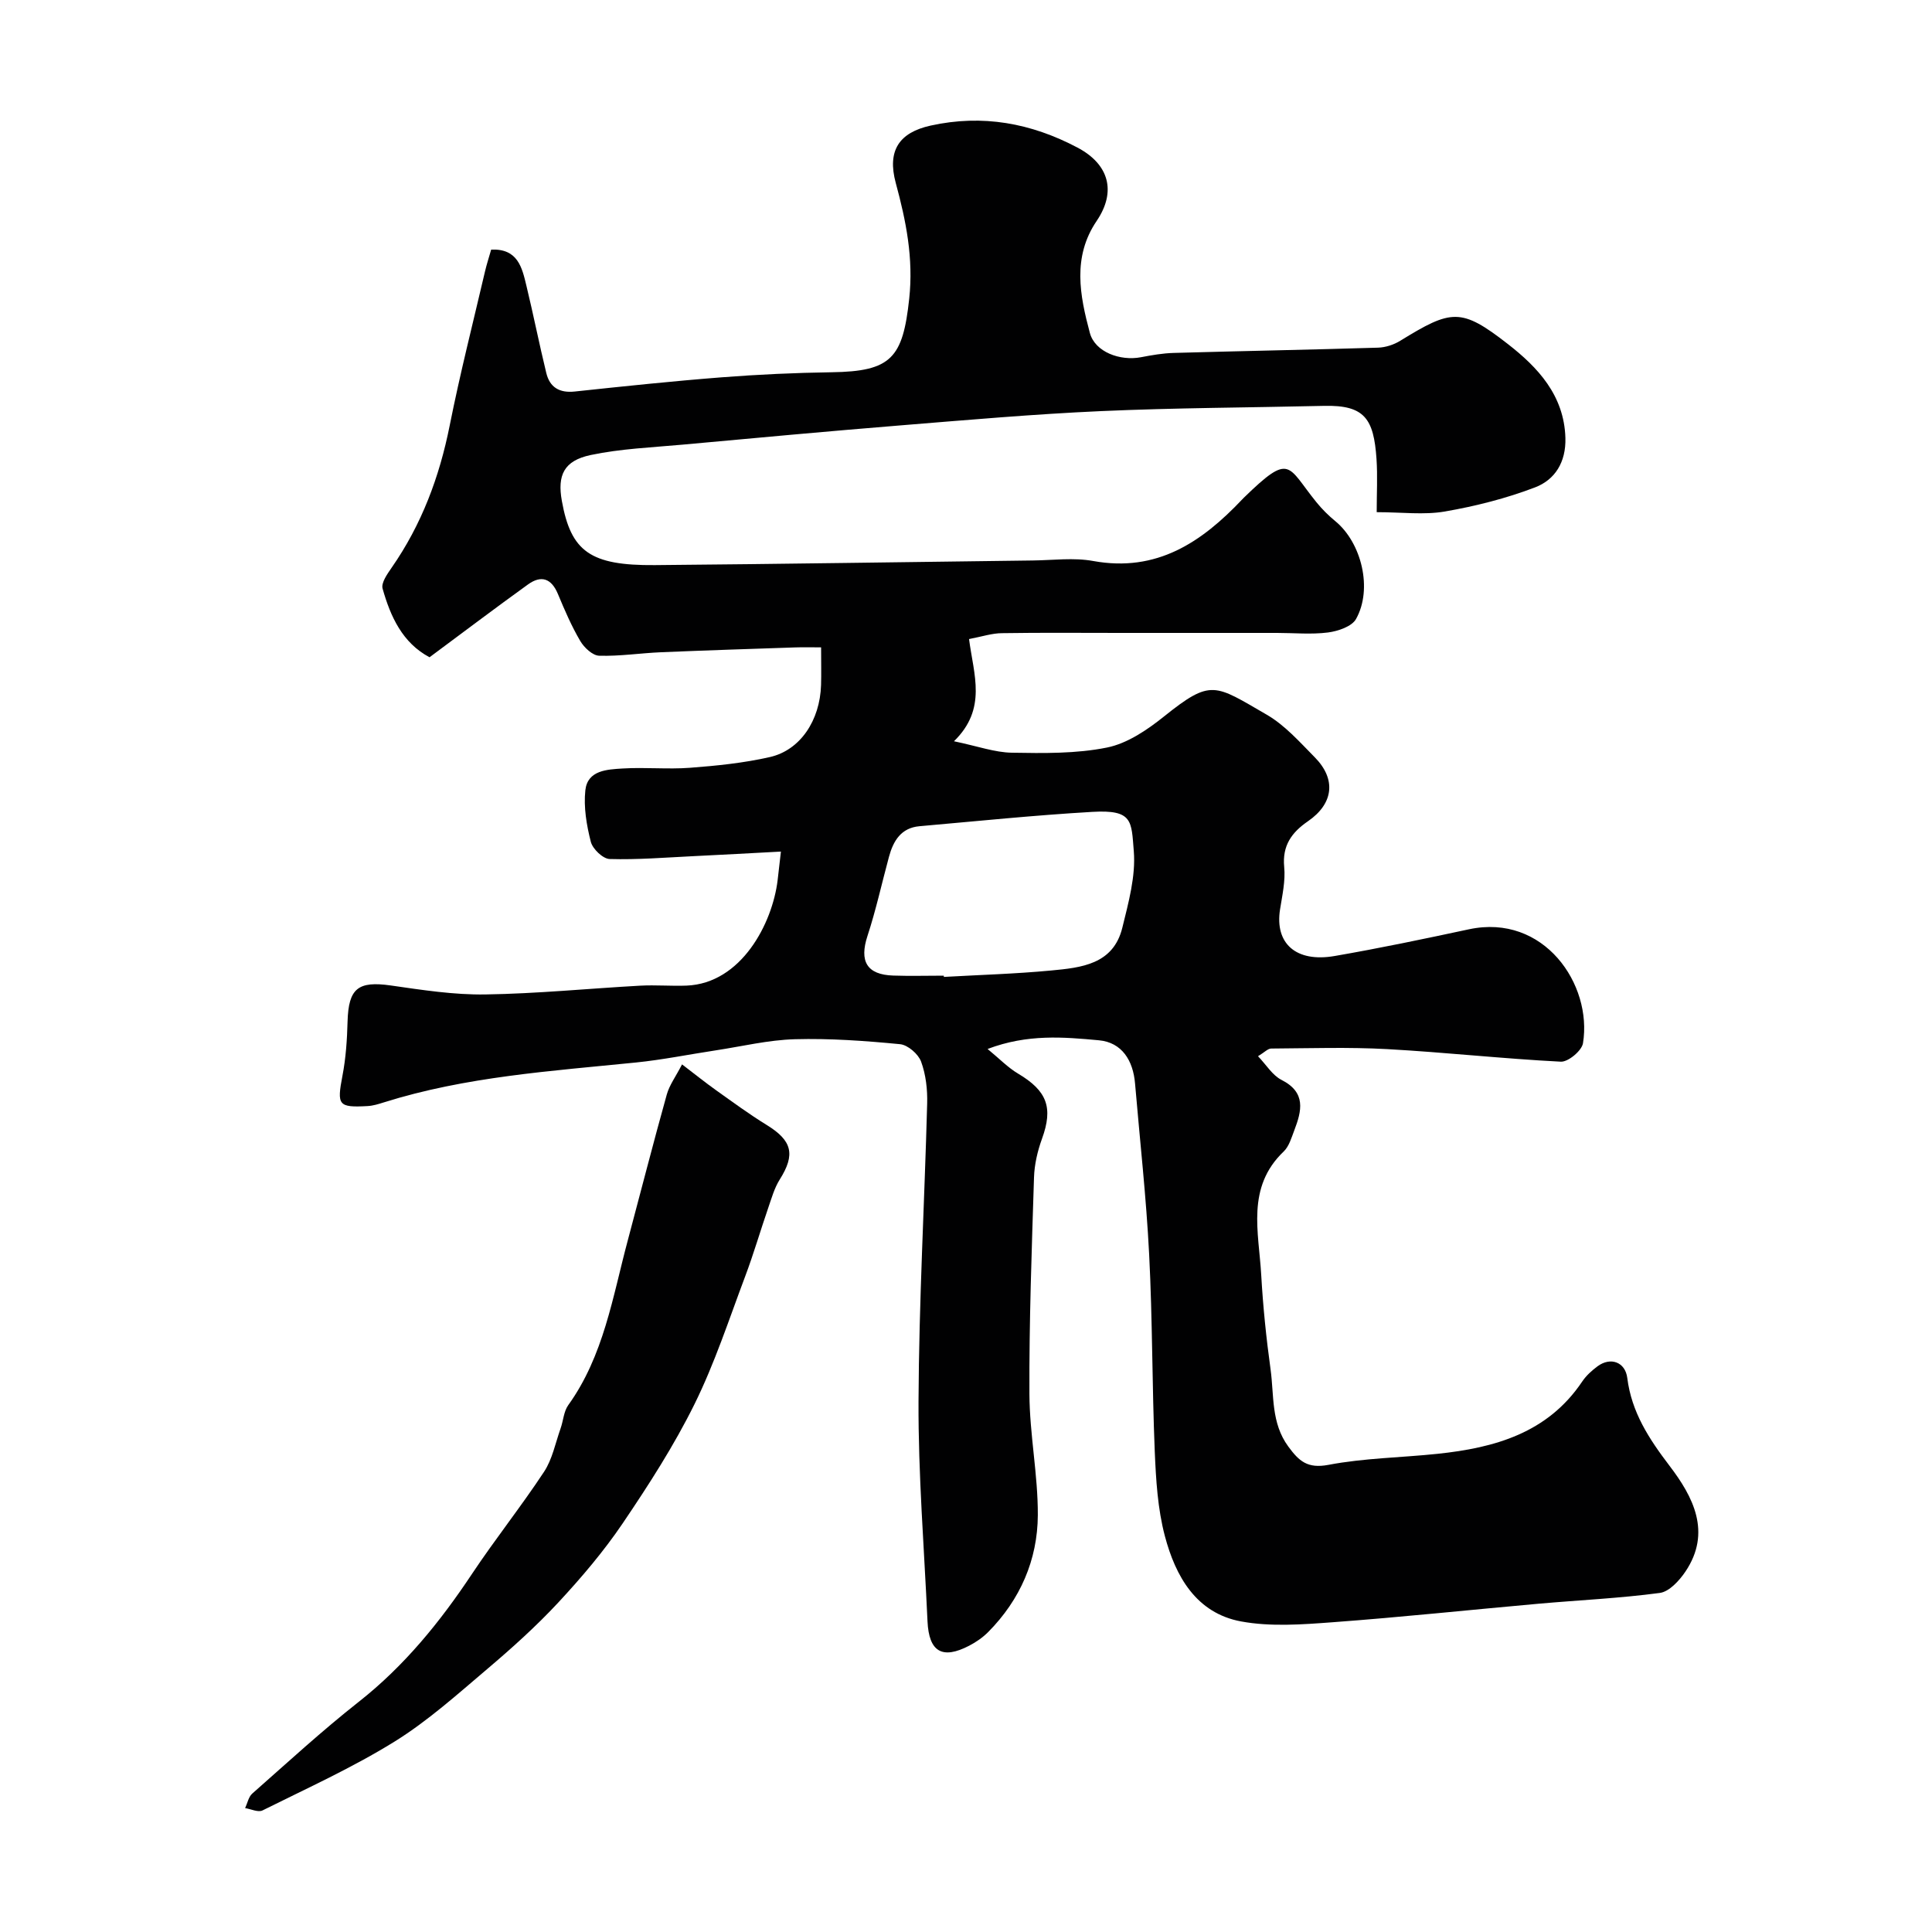
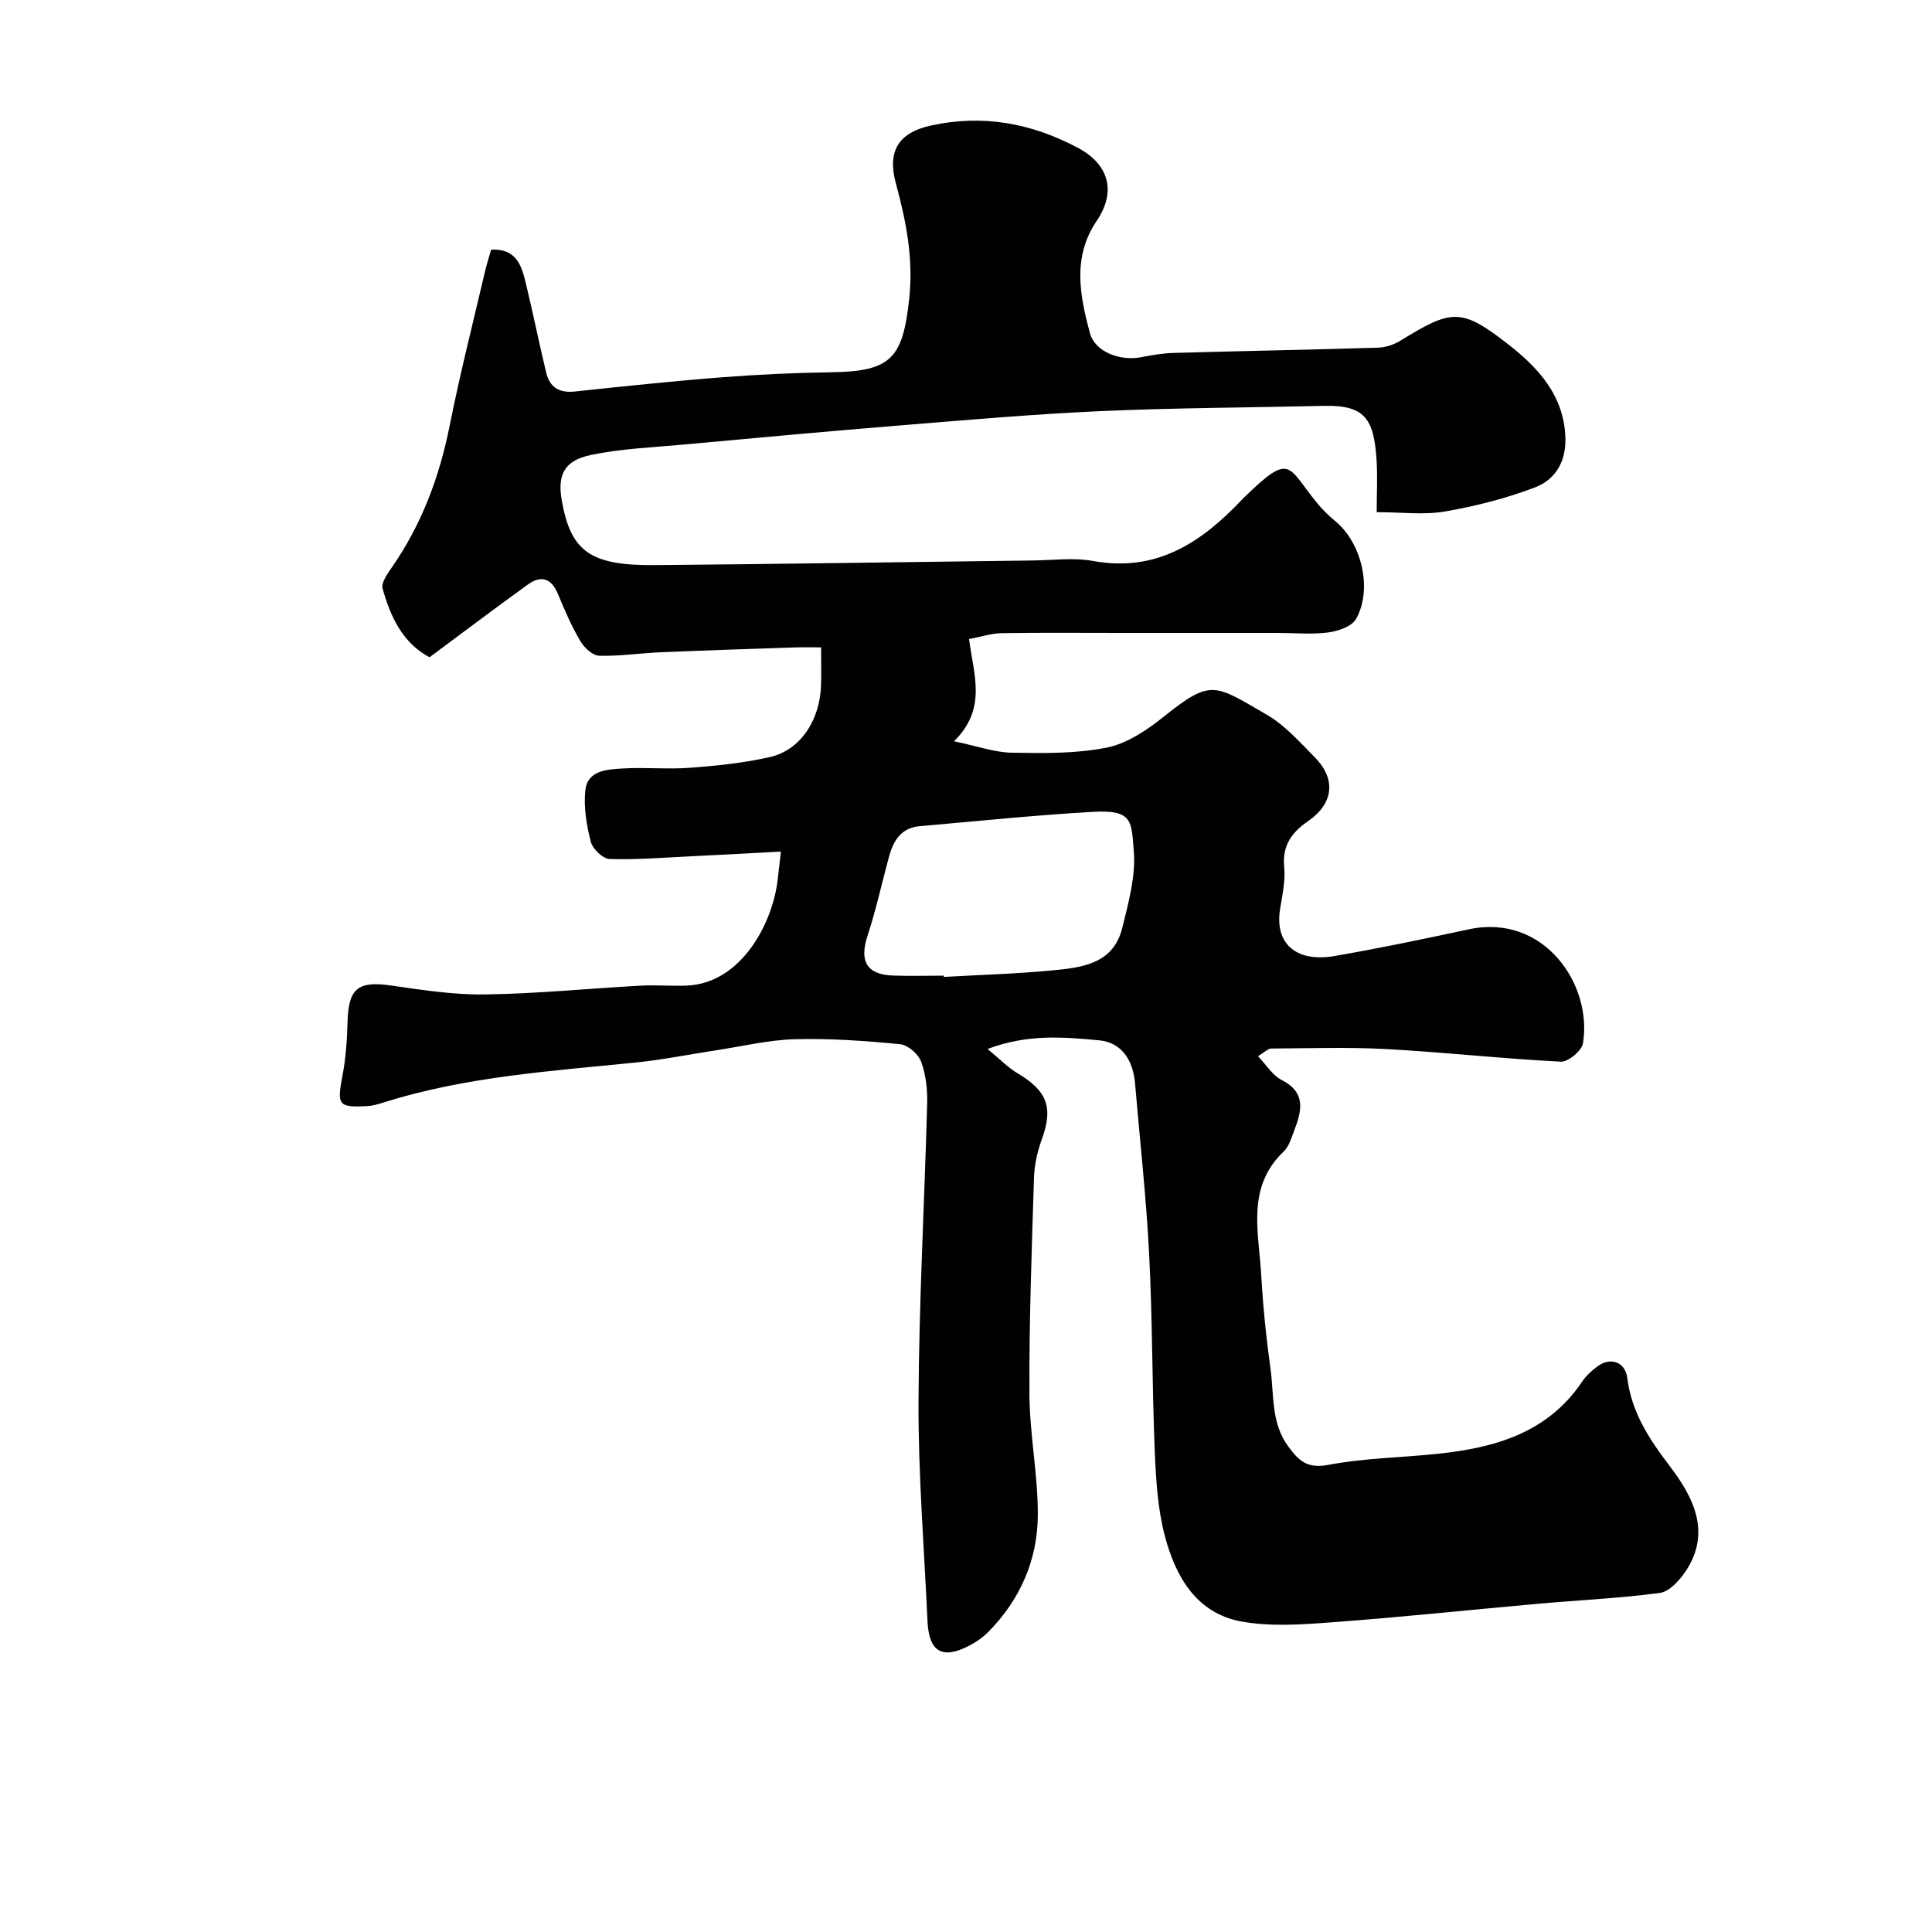
<svg xmlns="http://www.w3.org/2000/svg" enable-background="new 0 0 400 400" viewBox="0 0 400 400">
  <g fill="#010102">
    <path d="m200.63 132.31c.95 7.39 3.79 14.41-3.12 21.16 4.91 1.02 8.43 2.31 11.98 2.37 6.58.11 13.31.22 19.7-1.07 4.21-.85 8.32-3.64 11.79-6.42 9.81-7.86 10.47-6.63 21.25-.4 3.78 2.18 6.86 5.68 9.98 8.84 4.49 4.55 3.88 9.6-1.41 13.24-3.35 2.3-5.35 5.02-4.92 9.47.28 2.87-.4 5.87-.86 8.78-1.12 7.04 3.28 11.04 11.31 9.65 9.31-1.61 18.56-3.55 27.8-5.53 15.52-3.32 25.6 11.4 23.61 23.59-.25 1.55-3.06 3.89-4.58 3.82-11.99-.61-23.95-1.94-35.94-2.6-7.99-.44-16.02-.17-24.03-.12-.69 0-1.38.77-2.73 1.59 1.73 1.81 2.99 3.95 4.86 4.9 5.15 2.61 4.19 6.41 2.64 10.47-.58 1.52-1.08 3.3-2.19 4.36-7.78 7.42-5.15 16.69-4.65 25.52.37 6.55 1.04 13.1 1.94 19.6.74 5.39.07 11.06 3.67 15.96 2.23 3.04 3.98 4.61 8.32 3.79 7.39-1.41 15.03-1.49 22.55-2.28 11.84-1.24 22.81-4.29 29.98-14.97.82-1.22 1.99-2.28 3.18-3.16 2.69-1.98 5.73-.89 6.15 2.42.89 7.1 4.48 12.58 8.75 18.19 4.85 6.36 8.79 13.76 3.27 21.93-1.26 1.86-3.34 4.13-5.28 4.39-8.31 1.11-16.71 1.49-25.07 2.23-14.23 1.27-28.45 2.79-42.69 3.84-6.29.47-12.82.96-18.94-.17-9.3-1.72-13.58-9.36-15.78-17.69-1.49-5.63-1.84-11.64-2.09-17.5-.56-13.59-.46-27.21-1.16-40.79-.6-11.82-1.92-23.59-2.92-35.39-.4-4.76-2.71-8.51-7.48-8.95-7.3-.67-14.77-1.34-23.05 1.8 2.47 2.03 4.22 3.86 6.31 5.1 6.03 3.58 7.29 7.05 4.96 13.47-.93 2.56-1.58 5.35-1.66 8.05-.47 14.93-1.02 29.87-.95 44.8.04 8.37 1.78 16.74 1.74 25.1-.05 9.25-3.65 17.5-10.26 24.18-1.13 1.14-2.53 2.11-3.96 2.85-5.58 2.9-8.33 1.26-8.62-5.06-.69-15.2-1.93-30.4-1.86-45.59.09-20.54 1.24-41.07 1.79-61.61.08-2.9-.27-5.99-1.26-8.68-.58-1.57-2.74-3.44-4.34-3.6-7.23-.7-14.53-1.23-21.78-1.03-5.51.15-10.99 1.49-16.48 2.32-5.48.83-10.93 1.94-16.44 2.5-17.57 1.78-35.23 2.91-52.23 8.27-1.08.34-2.2.69-3.32.75-6.1.34-6.37-.2-5.21-6.27.71-3.69.96-7.5 1.06-11.26.2-6.85 2.18-8.4 8.94-7.44 6.49.93 13.06 1.96 19.58 1.86 10.7-.16 21.39-1.23 32.09-1.82 3.18-.17 6.38.11 9.57-.01 11.33-.45 17.78-12.86 18.86-21.83.23-1.9.44-3.81.68-5.92-6.05.32-12.09.66-18.13.95-5.78.28-11.57.76-17.33.59-1.39-.04-3.52-2.08-3.9-3.57-.88-3.45-1.51-7.18-1.13-10.67.46-4.15 4.52-4.3 7.69-4.5 4.65-.29 9.35.2 13.99-.15 5.54-.42 11.13-.99 16.53-2.22 6.31-1.44 10.36-7.6 10.59-14.9.07-2.33.01-4.66.01-7.81-1.89 0-3.63-.05-5.36.01-9.26.31-18.53.61-27.79 1-4.27.18-8.55.85-12.8.72-1.37-.04-3.12-1.69-3.92-3.06-1.81-3.08-3.24-6.41-4.62-9.72-1.35-3.24-3.45-3.95-6.19-1.98-6.76 4.87-13.41 9.9-20.39 15.08-5.6-2.98-8.08-8.4-9.72-14.22-.33-1.18.97-3.02 1.87-4.32 6.21-8.92 9.9-18.79 12.02-29.42 2.13-10.7 4.83-21.28 7.31-31.9.36-1.54.86-3.06 1.28-4.54 5.53-.25 6.4 3.73 7.3 7.49 1.45 5.99 2.65 12.05 4.11 18.04.72 2.99 2.73 4.19 5.9 3.85 10.12-1.08 20.25-2.15 30.4-2.94 7.58-.59 15.19-.94 22.8-1.05 12.36-.17 14.72-2.99 16.04-15.2.91-8.42-.65-16.12-2.78-23.98-1.82-6.72.7-10.45 7.22-11.89 10.76-2.37 20.79-.52 30.39 4.55 6.54 3.45 8.11 9.09 3.99 15.18-5.08 7.49-3.49 15.44-1.42 23.19 1.07 3.98 6.28 5.86 10.58 5.04 2.24-.43 4.52-.83 6.79-.89 14.1-.4 28.2-.66 42.3-1.09 1.56-.05 3.27-.61 4.6-1.43 10.59-6.51 12.57-6.89 22.28.68 6.15 4.79 11.65 10.58 11.91 19.44.14 5.01-2.15 8.66-6.29 10.24-5.99 2.29-12.33 3.89-18.66 4.99-4.35.75-8.94.14-14.12.14 0-3.85.2-7.46-.04-11.03-.57-8.27-2.42-11.17-10.82-10.98-15.43.36-30.88.4-46.3 1.09-13.82.62-27.62 1.83-41.41 2.95-15.06 1.22-30.11 2.61-45.15 3.99-6.36.58-12.81.84-19.03 2.15-5.54 1.18-6.92 4.18-5.95 9.52 1.88 10.46 5.89 13.38 19.23 13.27 26.1-.22 52.2-.64 78.3-.96 4.17-.05 8.45-.63 12.48.11 13.16 2.39 22.46-3.89 30.83-12.74.11-.12.23-.24.35-.36 9.76-9.49 8.92-6.59 15.04.94 1.15 1.42 2.47 2.73 3.88 3.89 5.45 4.46 7.81 14.04 4.31 20.28-.87 1.56-3.74 2.52-5.81 2.79-3.46.44-7.02.09-10.53.09-2.35-.01-4.71 0-7.06 0-8.41 0-16.83 0-25.24 0-8.2 0-16.4-.08-24.59.05-2.11 0-4.16.7-6.89 1.22zm-5.23 69.69c.01.09.01.17.02.26 7.41-.42 14.84-.63 22.23-1.33 6.21-.59 12.85-1.25 14.72-8.87 1.27-5.19 2.79-10.64 2.37-15.83-.51-6.23-.15-8.63-8.58-8.14-11.95.69-23.87 1.92-35.8 2.97-3.81.34-5.42 3.04-6.31 6.34-1.48 5.46-2.69 11.01-4.45 16.38-1.71 5.23-.15 8.02 5.33 8.2 3.48.12 6.98.02 10.47.02z" />
-     <path d="m141.21 220.37c2.74 2.09 4.84 3.78 7.03 5.34 3.46 2.46 6.88 4.98 10.49 7.2 5.29 3.25 5.98 6.1 2.71 11.29-1.11 1.76-1.69 3.87-2.38 5.86-1.63 4.72-3.02 9.53-4.78 14.2-3.34 8.88-6.3 17.97-10.49 26.45-4.24 8.58-9.48 16.72-14.86 24.67-3.94 5.82-8.55 11.24-13.34 16.4-4.54 4.88-9.54 9.38-14.63 13.7-6.24 5.29-12.4 10.84-19.31 15.12-8.7 5.39-18.11 9.65-27.3 14.23-.9.45-2.38-.29-3.6-.48.48-1.02.71-2.33 1.48-3.01 7.28-6.42 14.43-13 22.05-19 9.45-7.44 16.82-16.53 23.42-26.45 4.79-7.2 10.2-13.98 14.95-21.19 1.71-2.6 2.34-5.93 3.41-8.95.57-1.6.65-3.52 1.59-4.83 7.36-10.24 9.19-22.44 12.34-34.17 2.69-10.05 5.26-20.13 8.06-30.14.55-1.97 1.85-3.7 3.16-6.24z" />
  </g>
</svg>